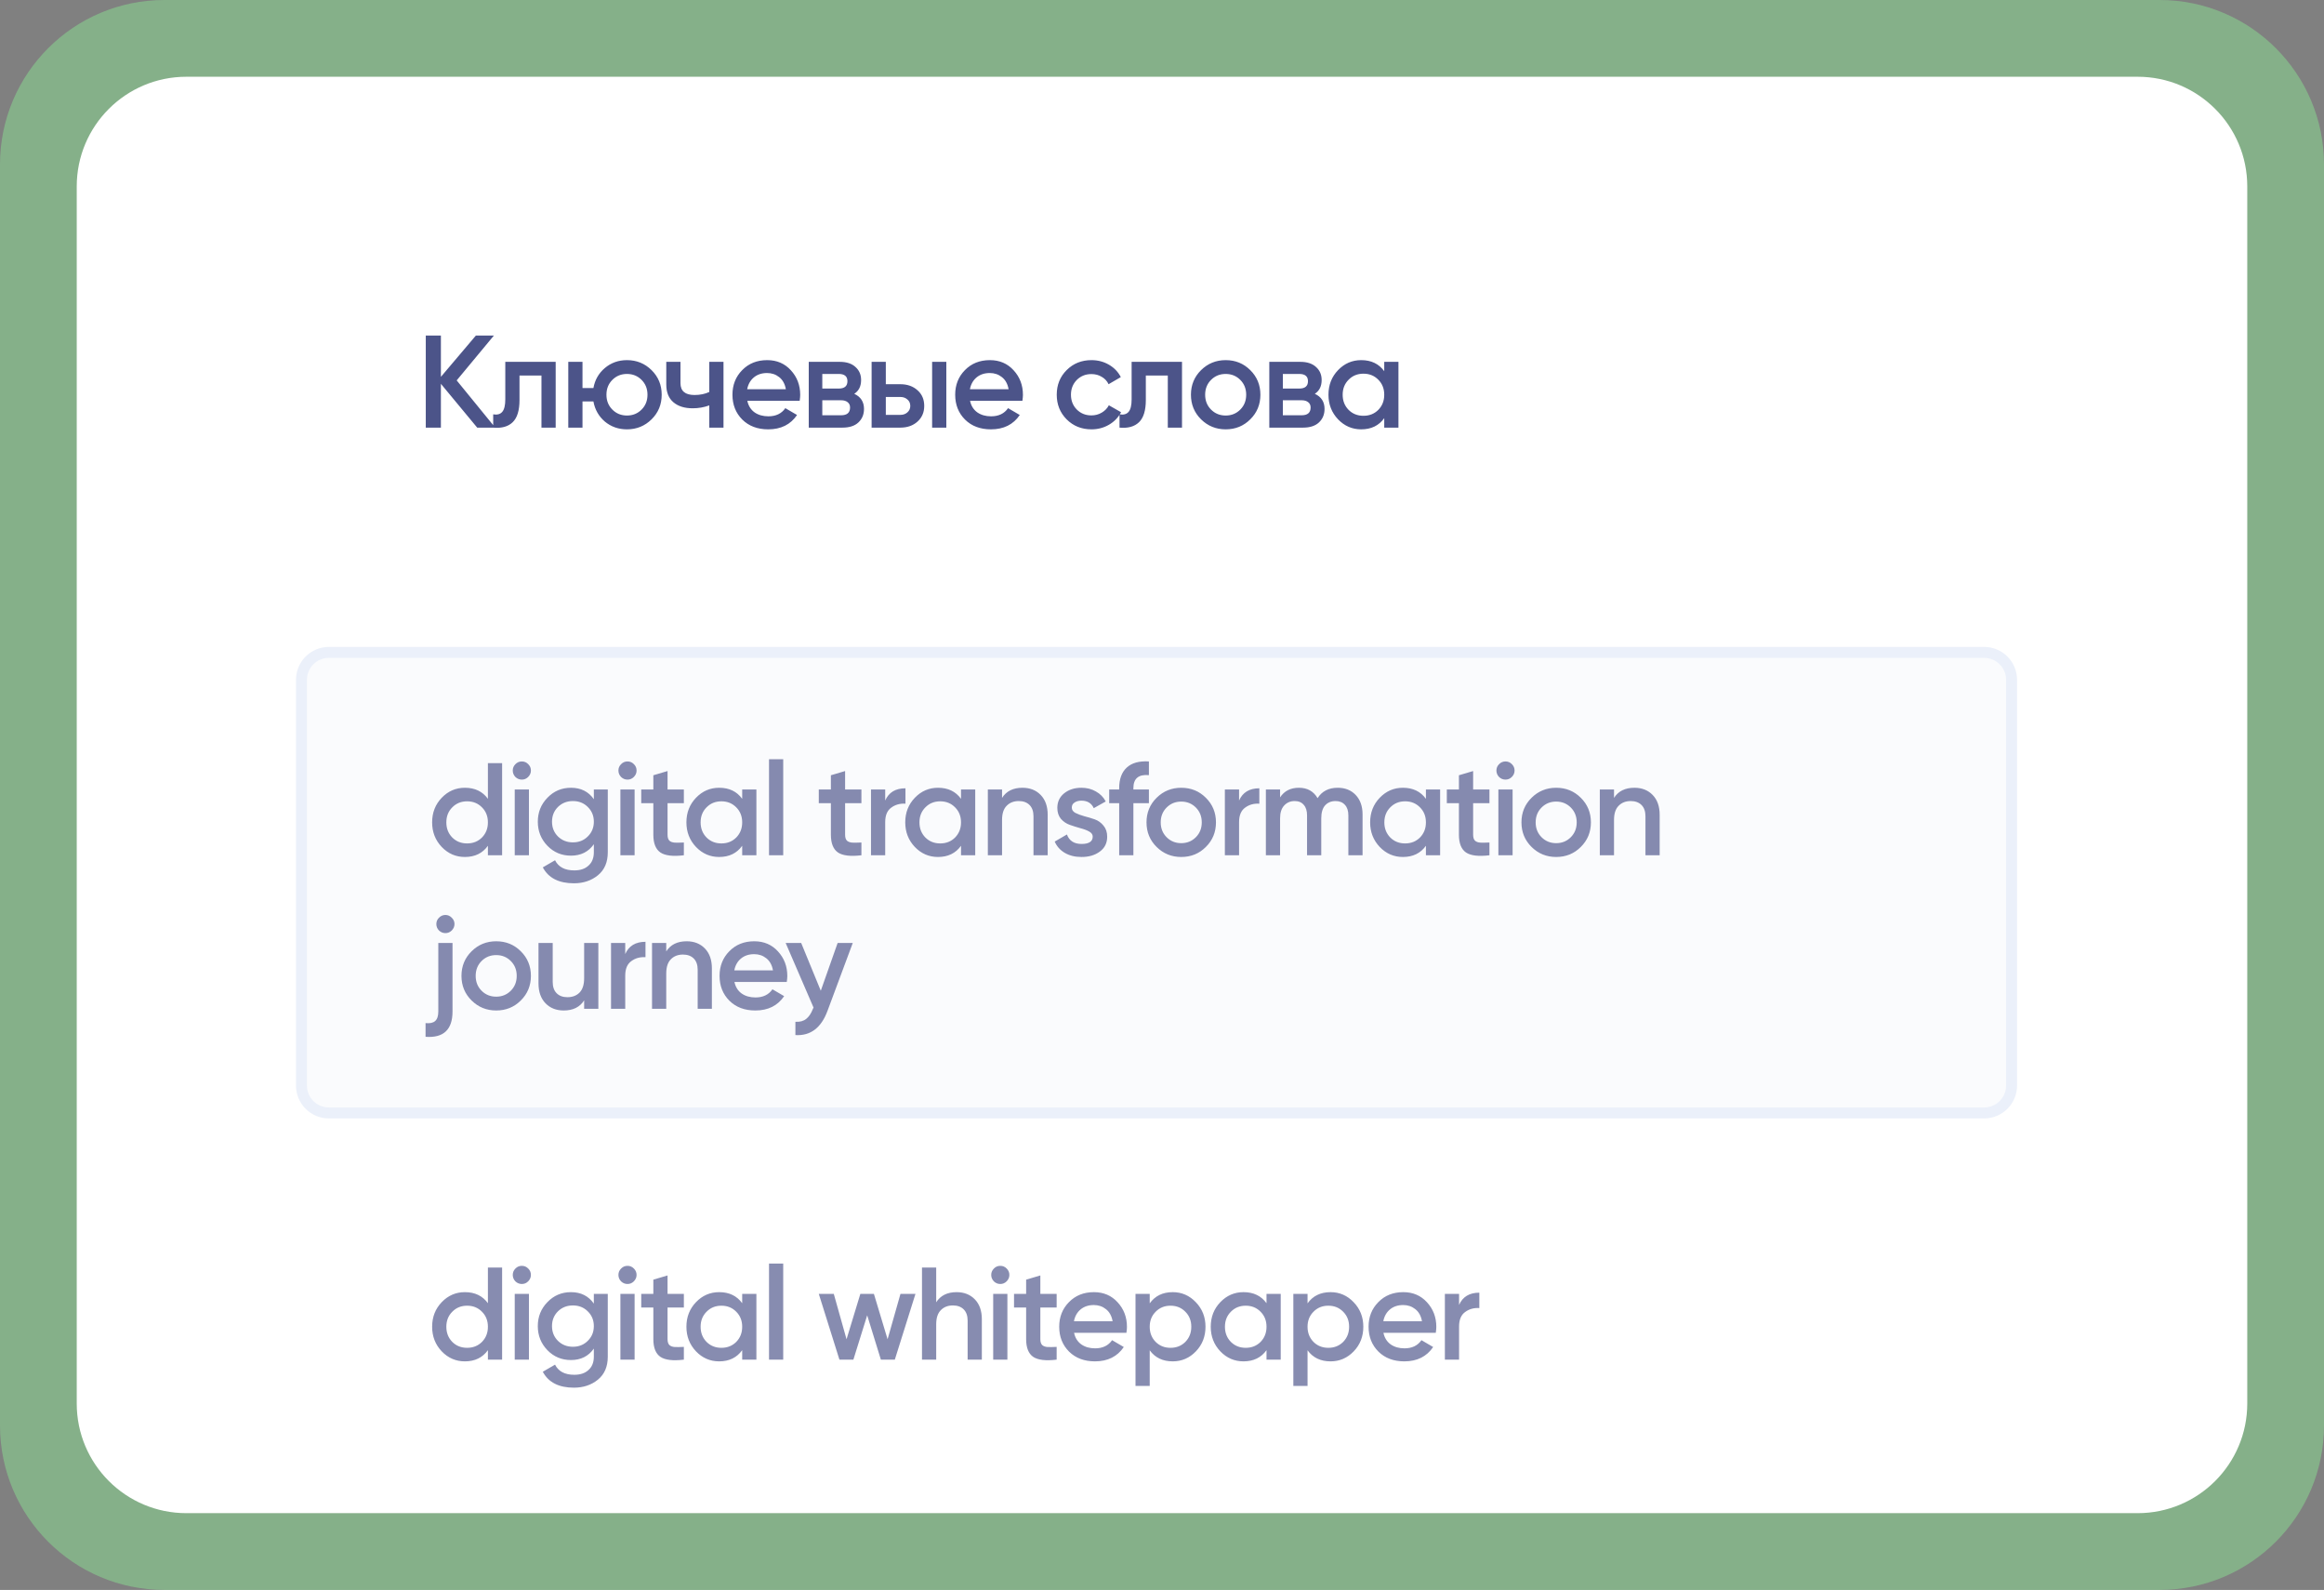
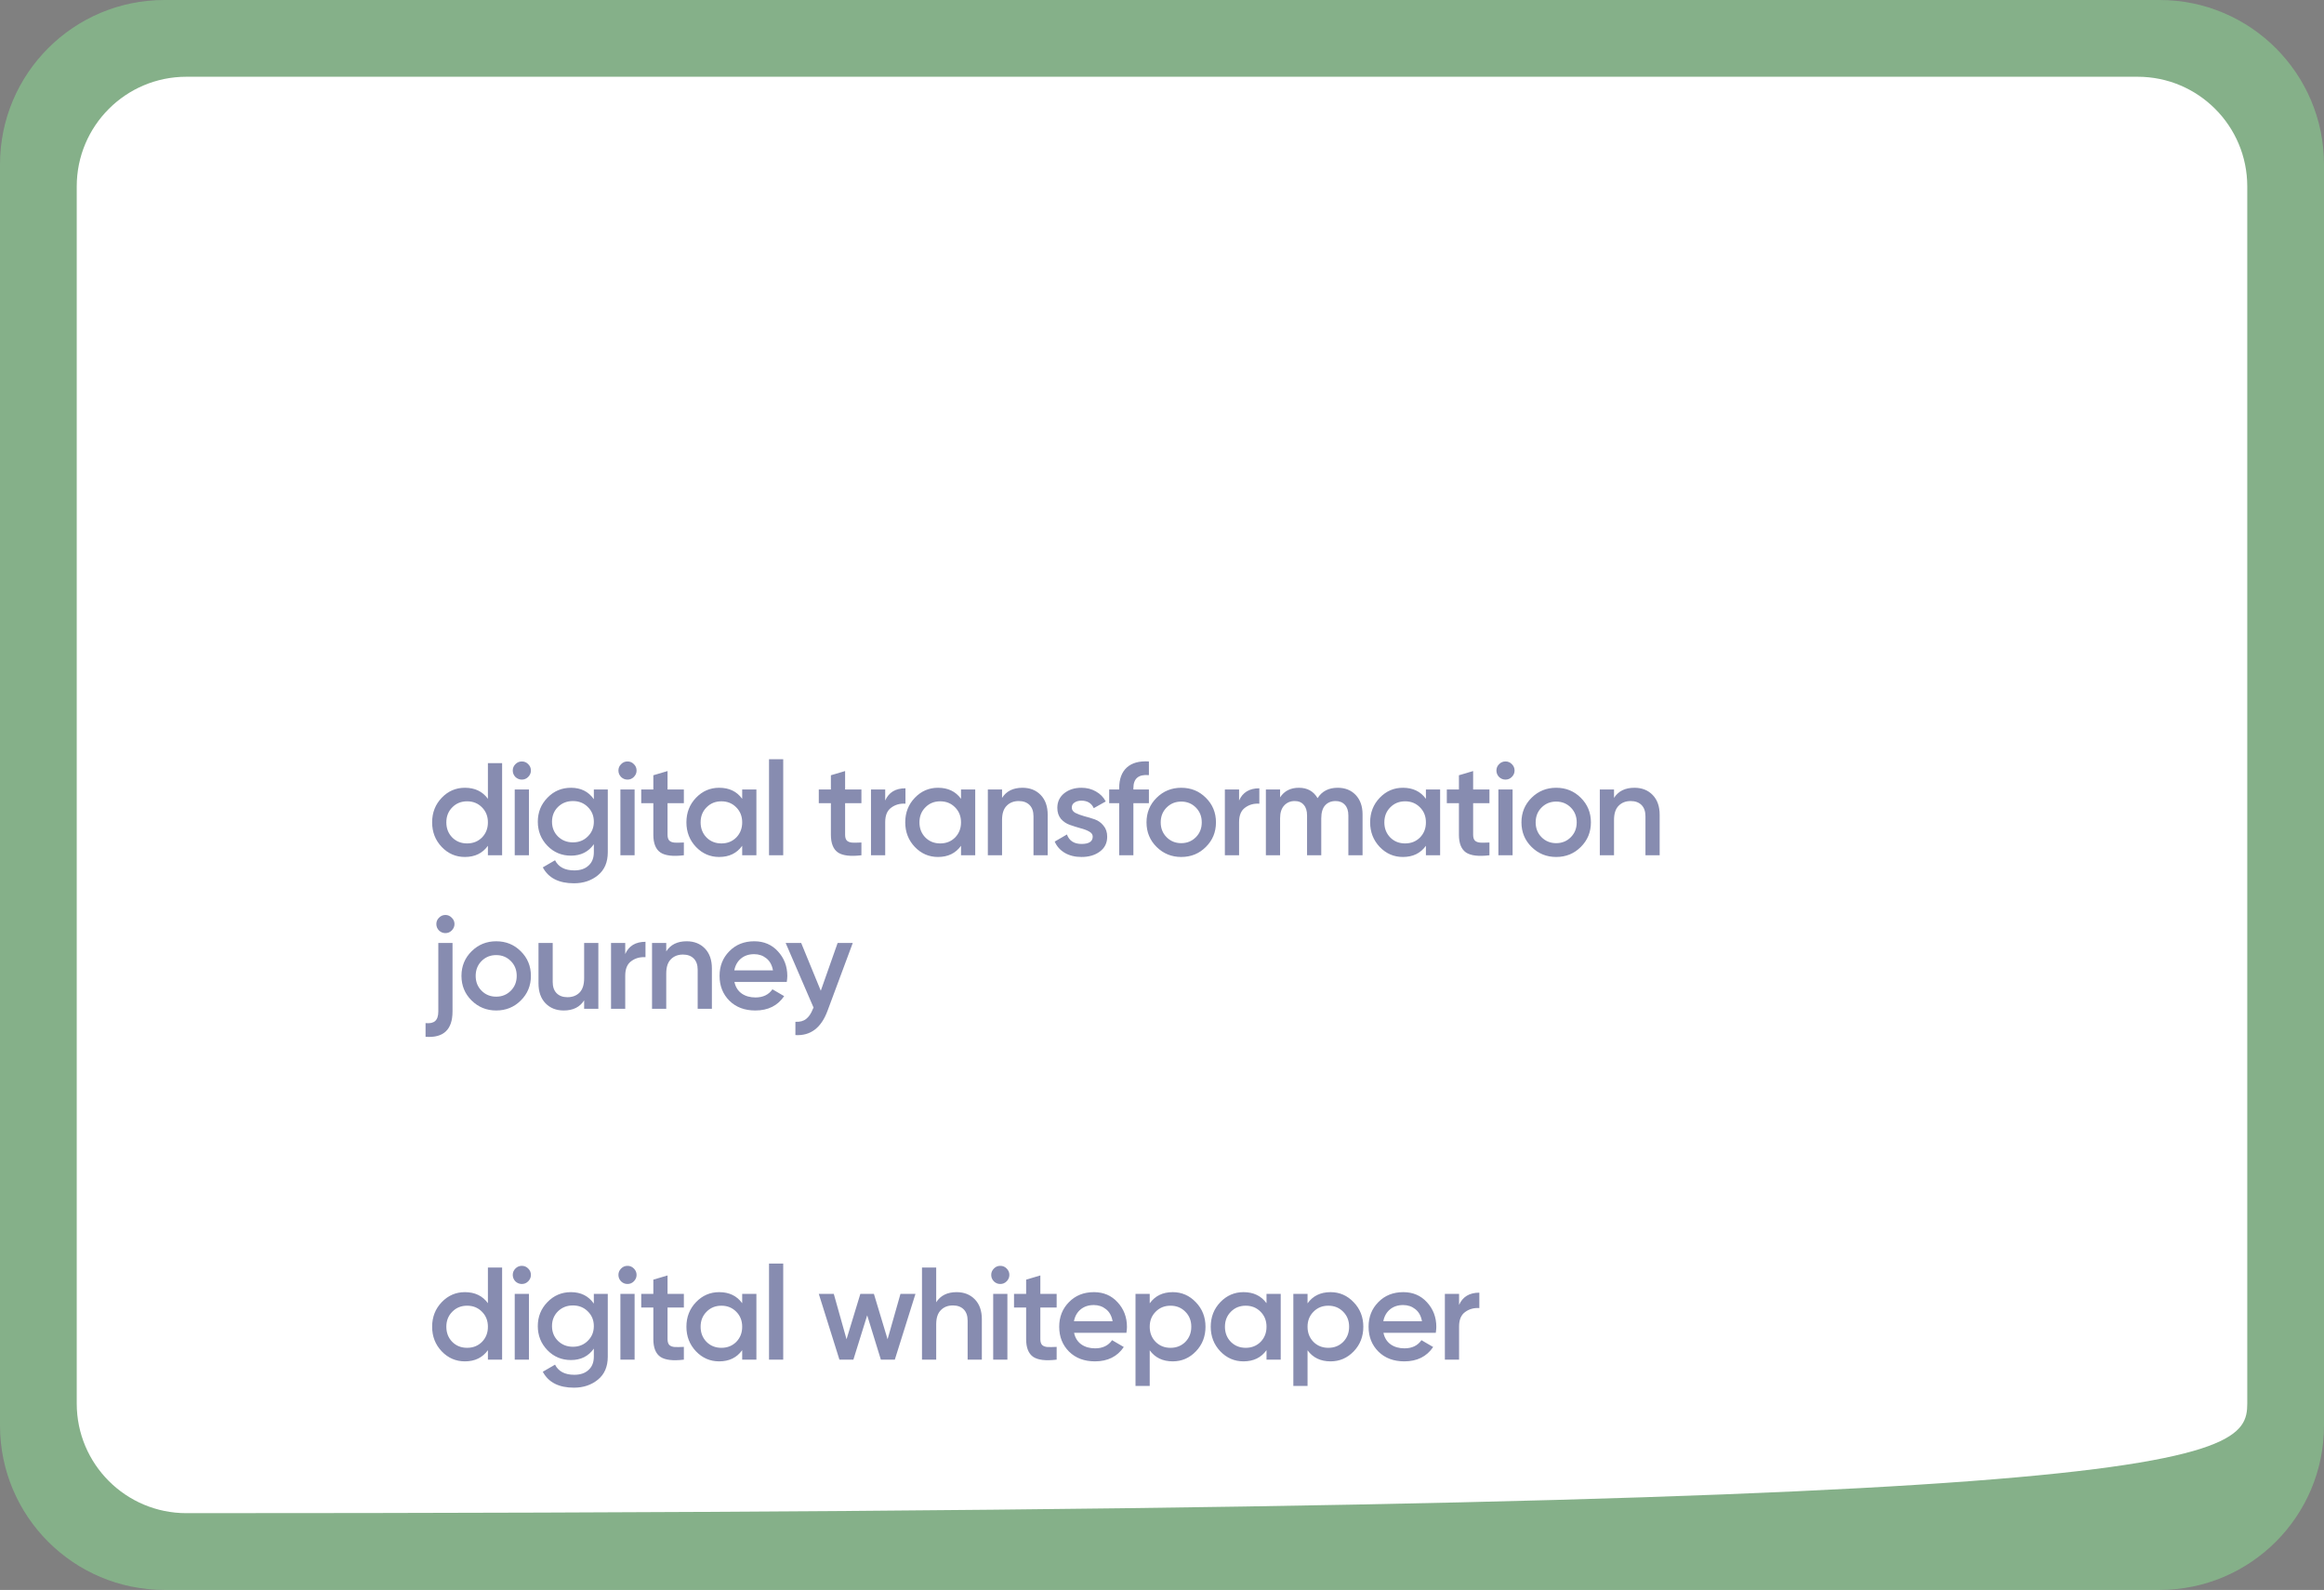
<svg xmlns="http://www.w3.org/2000/svg" width="212" height="145" viewBox="0 0 212 145" fill="none">
  <rect x="0" y="0" width="212" height="145" fill="#808080" stroke="none" />
  <g clip-path="url(#clip0_4965_3)">
    <path d="M197 0H15C6.716 0 0 6.716 0 15V130C0 138.284 6.716 145 15 145H197C205.284 145 212 138.284 212 130V15C212 6.716 205.284 0 197 0Z" fill="#8BE394" fill-opacity="0.49" />
-     <path d="M195 7H17C11.477 7 7 11.477 7 17V128C7 133.523 11.477 138 17 138H195C200.523 138 205 133.523 205 128V17C205 11.477 200.523 7 195 7Z" fill="white" />
-     <path d="M45.176 39H43.532L40.22 35.004V39H38.84V30.6H40.22V34.368L43.412 30.6H45.056L41.66 34.692L45.176 39ZM50.69 33V39H49.394V34.248H47.39V36.48C47.39 37.432 47.182 38.108 46.766 38.508C46.35 38.908 45.758 39.072 44.99 39V37.788C45.358 37.852 45.634 37.776 45.818 37.56C46.002 37.344 46.094 36.964 46.094 36.42V33H50.69ZM57.193 32.844C58.072 32.844 58.821 33.148 59.437 33.756C60.053 34.364 60.361 35.112 60.361 36C60.361 36.888 60.053 37.636 59.437 38.244C58.821 38.852 58.072 39.156 57.193 39.156C56.416 39.156 55.745 38.92 55.176 38.448C54.617 37.968 54.269 37.356 54.133 36.612H53.136V39H51.84V33H53.136V35.388H54.133C54.269 34.644 54.617 34.036 55.176 33.564C55.745 33.084 56.416 32.844 57.193 32.844ZM55.861 37.356C56.221 37.716 56.664 37.896 57.193 37.896C57.721 37.896 58.164 37.716 58.525 37.356C58.885 36.996 59.065 36.544 59.065 36C59.065 35.456 58.885 35.004 58.525 34.644C58.164 34.284 57.721 34.104 57.193 34.104C56.664 34.104 56.221 34.284 55.861 34.644C55.501 35.004 55.321 35.456 55.321 36C55.321 36.544 55.501 36.996 55.861 37.356ZM64.703 33H65.999V39H64.703V36.972C64.223 37.148 63.719 37.236 63.191 37.236C62.447 37.236 61.859 37.052 61.427 36.684C60.995 36.316 60.779 35.776 60.779 35.064V33H62.075V34.944C62.075 35.664 62.503 36.024 63.359 36.024C63.863 36.024 64.311 35.932 64.703 35.748V33ZM68.172 36.552C68.268 37.008 68.488 37.36 68.832 37.608C69.176 37.848 69.596 37.968 70.092 37.968C70.78 37.968 71.296 37.72 71.64 37.224L72.708 37.848C72.116 38.72 71.24 39.156 70.08 39.156C69.104 39.156 68.316 38.86 67.716 38.268C67.116 37.668 66.816 36.912 66.816 36C66.816 35.104 67.112 34.356 67.704 33.756C68.296 33.148 69.056 32.844 69.984 32.844C70.864 32.844 71.584 33.152 72.144 33.768C72.712 34.384 72.996 35.132 72.996 36.012C72.996 36.148 72.98 36.328 72.948 36.552H68.172ZM68.16 35.496H71.688C71.6 35.008 71.396 34.64 71.076 34.392C70.764 34.144 70.396 34.02 69.972 34.02C69.492 34.02 69.092 34.152 68.772 34.416C68.452 34.68 68.248 35.04 68.16 35.496ZM77.928 35.916C78.52 36.188 78.816 36.648 78.816 37.296C78.816 37.8 78.644 38.212 78.3 38.532C77.964 38.844 77.48 39 76.848 39H73.776V33H76.608C77.224 33 77.7 33.156 78.036 33.468C78.38 33.772 78.552 34.168 78.552 34.656C78.552 35.224 78.344 35.644 77.928 35.916ZM76.512 34.104H75.012V35.436H76.512C77.04 35.436 77.304 35.212 77.304 34.764C77.304 34.324 77.04 34.104 76.512 34.104ZM76.728 37.872C77.272 37.872 77.544 37.636 77.544 37.164C77.544 36.956 77.472 36.796 77.328 36.684C77.184 36.564 76.984 36.504 76.728 36.504H75.012V37.872H76.728ZM82.126 35.04C82.766 35.04 83.29 35.224 83.698 35.592C84.106 35.952 84.31 36.428 84.31 37.02C84.31 37.604 84.106 38.08 83.698 38.448C83.29 38.816 82.766 39 82.126 39H79.51V33H80.806V35.04H82.126ZM85.03 33H86.326V39H85.03V33ZM82.138 37.836C82.394 37.836 82.606 37.76 82.774 37.608C82.95 37.456 83.038 37.26 83.038 37.02C83.038 36.772 82.95 36.576 82.774 36.432C82.606 36.28 82.394 36.204 82.138 36.204H80.806V37.836H82.138ZM88.49 36.552C88.586 37.008 88.806 37.36 89.15 37.608C89.494 37.848 89.914 37.968 90.41 37.968C91.098 37.968 91.614 37.72 91.958 37.224L93.026 37.848C92.434 38.72 91.558 39.156 90.398 39.156C89.422 39.156 88.634 38.86 88.034 38.268C87.434 37.668 87.134 36.912 87.134 36C87.134 35.104 87.43 34.356 88.022 33.756C88.614 33.148 89.374 32.844 90.302 32.844C91.182 32.844 91.902 33.152 92.462 33.768C93.03 34.384 93.314 35.132 93.314 36.012C93.314 36.148 93.298 36.328 93.266 36.552H88.49ZM88.478 35.496H92.006C91.918 35.008 91.714 34.64 91.394 34.392C91.082 34.144 90.714 34.02 90.29 34.02C89.81 34.02 89.41 34.152 89.09 34.416C88.77 34.68 88.566 35.04 88.478 35.496ZM99.567 39.156C98.662 39.156 97.906 38.852 97.299 38.244C96.698 37.636 96.398 36.888 96.398 36C96.398 35.104 96.698 34.356 97.299 33.756C97.906 33.148 98.662 32.844 99.567 32.844C100.151 32.844 100.683 32.984 101.163 33.264C101.643 33.544 102.003 33.92 102.243 34.392L101.127 35.04C100.991 34.752 100.783 34.528 100.503 34.368C100.231 34.2 99.915 34.116 99.555 34.116C99.026 34.116 98.582 34.296 98.222 34.656C97.871 35.016 97.695 35.464 97.695 36C97.695 36.536 97.871 36.984 98.222 37.344C98.582 37.704 99.026 37.884 99.555 37.884C99.906 37.884 100.223 37.8 100.503 37.632C100.791 37.464 101.007 37.24 101.151 36.96L102.267 37.596C102.011 38.076 101.643 38.456 101.163 38.736C100.683 39.016 100.151 39.156 99.567 39.156ZM107.825 33V39H106.529V34.248H104.525V36.48C104.525 37.432 104.317 38.108 103.901 38.508C103.485 38.908 102.893 39.072 102.125 39V37.788C102.493 37.852 102.769 37.776 102.953 37.56C103.137 37.344 103.229 36.964 103.229 36.42V33H107.825ZM111.808 39.156C110.928 39.156 110.18 38.852 109.564 38.244C108.948 37.636 108.64 36.888 108.64 36C108.64 35.112 108.948 34.364 109.564 33.756C110.18 33.148 110.928 32.844 111.808 32.844C112.696 32.844 113.444 33.148 114.052 33.756C114.668 34.364 114.976 35.112 114.976 36C114.976 36.888 114.668 37.636 114.052 38.244C113.444 38.852 112.696 39.156 111.808 39.156ZM110.476 37.356C110.836 37.716 111.28 37.896 111.808 37.896C112.336 37.896 112.78 37.716 113.14 37.356C113.5 36.996 113.68 36.544 113.68 36C113.68 35.456 113.5 35.004 113.14 34.644C112.78 34.284 112.336 34.104 111.808 34.104C111.28 34.104 110.836 34.284 110.476 34.644C110.116 35.004 109.936 35.456 109.936 36C109.936 36.544 110.116 36.996 110.476 37.356ZM119.94 35.916C120.532 36.188 120.828 36.648 120.828 37.296C120.828 37.8 120.656 38.212 120.312 38.532C119.976 38.844 119.492 39 118.86 39H115.788V33H118.62C119.236 33 119.712 33.156 120.048 33.468C120.392 33.772 120.564 34.168 120.564 34.656C120.564 35.224 120.356 35.644 119.94 35.916ZM118.524 34.104H117.024V35.436H118.524C119.052 35.436 119.316 35.212 119.316 34.764C119.316 34.324 119.052 34.104 118.524 34.104ZM118.74 37.872C119.284 37.872 119.556 37.636 119.556 37.164C119.556 36.956 119.484 36.796 119.34 36.684C119.196 36.564 118.996 36.504 118.74 36.504H117.024V37.872H118.74ZM126.273 33H127.569V39H126.273V38.136C125.785 38.816 125.085 39.156 124.173 39.156C123.349 39.156 122.645 38.852 122.061 38.244C121.477 37.628 121.185 36.88 121.185 36C121.185 35.112 121.477 34.364 122.061 33.756C122.645 33.148 123.349 32.844 124.173 32.844C125.085 32.844 125.785 33.18 126.273 33.852V33ZM123.021 37.38C123.381 37.74 123.833 37.92 124.377 37.92C124.921 37.92 125.373 37.74 125.733 37.38C126.093 37.012 126.273 36.552 126.273 36C126.273 35.448 126.093 34.992 125.733 34.632C125.373 34.264 124.921 34.08 124.377 34.08C123.833 34.08 123.381 34.264 123.021 34.632C122.661 34.992 122.481 35.448 122.481 36C122.481 36.552 122.661 37.012 123.021 37.38Z" fill="#101B62" fill-opacity="0.75" />
-     <path d="M181 59.5H30C28.619 59.5 27.5 60.619 27.5 62V99C27.5 100.381 28.619 101.5 30 101.5H181C182.381 101.5 183.5 100.381 183.5 99V62C183.5 60.619 182.381 59.5 181 59.5Z" fill="#EEF3FB" fill-opacity="0.25" stroke="#EBF0FA" />
+     <path d="M195 7H17C11.477 7 7 11.477 7 17V128C7 133.523 11.477 138 17 138C200.523 138 205 133.523 205 128V17C205 11.477 200.523 7 195 7Z" fill="white" />
    <path d="M44.508 69.6H45.804V78H44.508V77.136C44.02 77.816 43.32 78.156 42.408 78.156C41.584 78.156 40.88 77.852 40.296 77.244C39.712 76.628 39.42 75.88 39.42 75C39.42 74.112 39.712 73.364 40.296 72.756C40.88 72.148 41.584 71.844 42.408 71.844C43.32 71.844 44.02 72.18 44.508 72.852V69.6ZM41.256 76.38C41.616 76.74 42.068 76.92 42.612 76.92C43.156 76.92 43.608 76.74 43.968 76.38C44.328 76.012 44.508 75.552 44.508 75C44.508 74.448 44.328 73.992 43.968 73.632C43.608 73.264 43.156 73.08 42.612 73.08C42.068 73.08 41.616 73.264 41.256 73.632C40.896 73.992 40.716 74.448 40.716 75C40.716 75.552 40.896 76.012 41.256 76.38ZM48.179 70.86C48.019 71.02 47.827 71.1 47.603 71.1C47.379 71.1 47.183 71.02 47.015 70.86C46.855 70.692 46.775 70.496 46.775 70.272C46.775 70.048 46.855 69.856 47.015 69.696C47.175 69.528 47.371 69.444 47.603 69.444C47.835 69.444 48.031 69.528 48.191 69.696C48.351 69.856 48.431 70.048 48.431 70.272C48.431 70.496 48.347 70.692 48.179 70.86ZM46.955 78V72H48.251V78H46.955ZM54.172 72H55.444V77.724C55.444 78.636 55.144 79.336 54.544 79.824C53.944 80.312 53.216 80.556 52.36 80.556C50.976 80.556 50.028 80.072 49.516 79.104L50.632 78.456C50.944 79.072 51.528 79.38 52.384 79.38C52.944 79.38 53.38 79.232 53.692 78.936C54.012 78.648 54.172 78.244 54.172 77.724V76.992C53.684 77.688 52.988 78.036 52.084 78.036C51.236 78.036 50.52 77.736 49.936 77.136C49.352 76.528 49.06 75.796 49.06 74.94C49.06 74.084 49.352 73.356 49.936 72.756C50.52 72.148 51.236 71.844 52.084 71.844C52.988 71.844 53.684 72.192 54.172 72.888V72ZM50.896 76.284C51.264 76.644 51.72 76.824 52.264 76.824C52.808 76.824 53.26 76.644 53.62 76.284C53.988 75.924 54.172 75.476 54.172 74.94C54.172 74.404 53.988 73.956 53.62 73.596C53.26 73.236 52.808 73.056 52.264 73.056C51.72 73.056 51.264 73.236 50.896 73.596C50.536 73.956 50.356 74.404 50.356 74.94C50.356 75.476 50.536 75.924 50.896 76.284ZM57.818 70.86C57.658 71.02 57.466 71.1 57.242 71.1C57.018 71.1 56.822 71.02 56.654 70.86C56.494 70.692 56.414 70.496 56.414 70.272C56.414 70.048 56.494 69.856 56.654 69.696C56.814 69.528 57.01 69.444 57.242 69.444C57.474 69.444 57.67 69.528 57.83 69.696C57.99 69.856 58.07 70.048 58.07 70.272C58.07 70.496 57.986 70.692 57.818 70.86ZM56.594 78V72H57.89V78H56.594ZM62.383 73.248H60.895V76.128C60.895 76.376 60.951 76.556 61.063 76.668C61.175 76.772 61.339 76.832 61.555 76.848C61.779 76.856 62.055 76.852 62.383 76.836V78C61.391 78.12 60.679 78.036 60.247 77.748C59.815 77.452 59.599 76.912 59.599 76.128V73.248H58.495V72H59.599V70.704L60.895 70.32V72H62.383V73.248ZM67.704 72H69V78H67.704V77.136C67.216 77.816 66.516 78.156 65.604 78.156C64.78 78.156 64.076 77.852 63.492 77.244C62.908 76.628 62.616 75.88 62.616 75C62.616 74.112 62.908 73.364 63.492 72.756C64.076 72.148 64.78 71.844 65.604 71.844C66.516 71.844 67.216 72.18 67.704 72.852V72ZM64.452 76.38C64.812 76.74 65.264 76.92 65.808 76.92C66.352 76.92 66.804 76.74 67.164 76.38C67.524 76.012 67.704 75.552 67.704 75C67.704 74.448 67.524 73.992 67.164 73.632C66.804 73.264 66.352 73.08 65.808 73.08C65.264 73.08 64.812 73.264 64.452 73.632C64.092 73.992 63.912 74.448 63.912 75C63.912 75.552 64.092 76.012 64.452 76.38ZM70.151 78V69.24H71.447V78H70.151ZM78.58 73.248H77.092V76.128C77.092 76.376 77.148 76.556 77.26 76.668C77.372 76.772 77.536 76.832 77.752 76.848C77.976 76.856 78.252 76.852 78.58 76.836V78C77.588 78.12 76.876 78.036 76.444 77.748C76.012 77.452 75.796 76.912 75.796 76.128V73.248H74.692V72H75.796V70.704L77.092 70.32V72H78.58V73.248ZM80.75 73.008C81.078 72.264 81.694 71.892 82.598 71.892V73.296C82.102 73.264 81.67 73.384 81.302 73.656C80.934 73.92 80.75 74.36 80.75 74.976V78H79.454V72H80.75V73.008ZM87.666 72H88.962V78H87.666V77.136C87.178 77.816 86.478 78.156 85.566 78.156C84.742 78.156 84.038 77.852 83.454 77.244C82.87 76.628 82.578 75.88 82.578 75C82.578 74.112 82.87 73.364 83.454 72.756C84.038 72.148 84.742 71.844 85.566 71.844C86.478 71.844 87.178 72.18 87.666 72.852V72ZM84.414 76.38C84.774 76.74 85.226 76.92 85.77 76.92C86.314 76.92 86.766 76.74 87.126 76.38C87.486 76.012 87.666 75.552 87.666 75C87.666 74.448 87.486 73.992 87.126 73.632C86.766 73.264 86.314 73.08 85.77 73.08C85.226 73.08 84.774 73.264 84.414 73.632C84.054 73.992 83.874 74.448 83.874 75C83.874 75.552 84.054 76.012 84.414 76.38ZM93.269 71.844C93.957 71.844 94.513 72.064 94.937 72.504C95.361 72.944 95.573 73.548 95.573 74.316V78H94.277V74.448C94.277 74 94.157 73.656 93.917 73.416C93.677 73.176 93.349 73.056 92.933 73.056C92.477 73.056 92.109 73.2 91.829 73.488C91.549 73.768 91.409 74.2 91.409 74.784V78H90.113V72H91.409V72.768C91.801 72.152 92.421 71.844 93.269 71.844ZM97.772 73.656C97.772 73.856 97.88 74.016 98.096 74.136C98.32 74.248 98.588 74.348 98.9 74.436C99.22 74.516 99.54 74.612 99.86 74.724C100.18 74.836 100.448 75.028 100.664 75.3C100.888 75.564 101 75.9 101 76.308C101 76.884 100.776 77.336 100.328 77.664C99.888 77.992 99.332 78.156 98.66 78.156C98.068 78.156 97.56 78.032 97.136 77.784C96.712 77.536 96.404 77.192 96.212 76.752L97.328 76.104C97.536 76.68 97.98 76.968 98.66 76.968C99.34 76.968 99.68 76.744 99.68 76.296C99.68 76.104 99.568 75.948 99.344 75.828C99.128 75.708 98.86 75.608 98.54 75.528C98.228 75.44 97.912 75.34 97.592 75.228C97.272 75.116 97 74.932 96.776 74.676C96.56 74.412 96.452 74.08 96.452 73.68C96.452 73.128 96.66 72.684 97.076 72.348C97.5 72.012 98.024 71.844 98.648 71.844C99.144 71.844 99.584 71.956 99.968 72.18C100.36 72.396 100.66 72.7 100.868 73.092L99.776 73.704C99.568 73.248 99.192 73.02 98.648 73.02C98.4 73.02 98.192 73.076 98.024 73.188C97.856 73.292 97.772 73.448 97.772 73.656ZM104.806 70.692C103.862 70.604 103.39 71 103.39 71.88V72H104.806V73.248H103.39V78H102.094V73.248H101.182V72H102.094V71.88C102.094 71.056 102.322 70.432 102.778 70.008C103.242 69.576 103.918 69.388 104.806 69.444V70.692ZM107.755 78.156C106.875 78.156 106.127 77.852 105.511 77.244C104.895 76.636 104.587 75.888 104.587 75C104.587 74.112 104.895 73.364 105.511 72.756C106.127 72.148 106.875 71.844 107.755 71.844C108.643 71.844 109.391 72.148 109.999 72.756C110.615 73.364 110.923 74.112 110.923 75C110.923 75.888 110.615 76.636 109.999 77.244C109.391 77.852 108.643 78.156 107.755 78.156ZM106.423 76.356C106.783 76.716 107.227 76.896 107.755 76.896C108.283 76.896 108.727 76.716 109.087 76.356C109.447 75.996 109.627 75.544 109.627 75C109.627 74.456 109.447 74.004 109.087 73.644C108.727 73.284 108.283 73.104 107.755 73.104C107.227 73.104 106.783 73.284 106.423 73.644C106.063 74.004 105.883 74.456 105.883 75C105.883 75.544 106.063 75.996 106.423 76.356ZM113.031 73.008C113.359 72.264 113.975 71.892 114.879 71.892V73.296C114.383 73.264 113.951 73.384 113.583 73.656C113.215 73.92 113.031 74.36 113.031 74.976V78H111.735V72H113.031V73.008ZM122.028 71.844C122.708 71.844 123.256 72.064 123.672 72.504C124.088 72.944 124.296 73.536 124.296 74.28V78H123V74.364C123 73.948 122.896 73.628 122.688 73.404C122.48 73.172 122.196 73.056 121.836 73.056C121.436 73.056 121.116 73.188 120.876 73.452C120.644 73.716 120.528 74.112 120.528 74.64V78H119.232V74.364C119.232 73.948 119.132 73.628 118.932 73.404C118.74 73.172 118.464 73.056 118.104 73.056C117.712 73.056 117.392 73.192 117.144 73.464C116.896 73.728 116.772 74.12 116.772 74.64V78H115.476V72H116.772V72.72C117.156 72.136 117.728 71.844 118.488 71.844C119.256 71.844 119.824 72.16 120.192 72.792C120.592 72.16 121.204 71.844 122.028 71.844ZM130.075 72H131.371V78H130.075V77.136C129.587 77.816 128.887 78.156 127.975 78.156C127.151 78.156 126.447 77.852 125.863 77.244C125.279 76.628 124.987 75.88 124.987 75C124.987 74.112 125.279 73.364 125.863 72.756C126.447 72.148 127.151 71.844 127.975 71.844C128.887 71.844 129.587 72.18 130.075 72.852V72ZM126.823 76.38C127.183 76.74 127.635 76.92 128.179 76.92C128.723 76.92 129.175 76.74 129.535 76.38C129.895 76.012 130.075 75.552 130.075 75C130.075 74.448 129.895 73.992 129.535 73.632C129.175 73.264 128.723 73.08 128.179 73.08C127.635 73.08 127.183 73.264 126.823 73.632C126.463 73.992 126.283 74.448 126.283 75C126.283 75.552 126.463 76.012 126.823 76.38ZM135.87 73.248H134.382V76.128C134.382 76.376 134.438 76.556 134.55 76.668C134.662 76.772 134.826 76.832 135.042 76.848C135.266 76.856 135.542 76.852 135.87 76.836V78C134.878 78.12 134.166 78.036 133.734 77.748C133.302 77.452 133.086 76.912 133.086 76.128V73.248H131.982V72H133.086V70.704L134.382 70.32V72H135.87V73.248ZM137.91 70.86C137.75 71.02 137.558 71.1 137.334 71.1C137.11 71.1 136.914 71.02 136.746 70.86C136.586 70.692 136.506 70.496 136.506 70.272C136.506 70.048 136.586 69.856 136.746 69.696C136.906 69.528 137.102 69.444 137.334 69.444C137.566 69.444 137.762 69.528 137.922 69.696C138.082 69.856 138.162 70.048 138.162 70.272C138.162 70.496 138.078 70.692 137.91 70.86ZM136.686 78V72H137.982V78H136.686ZM141.958 78.156C141.078 78.156 140.33 77.852 139.714 77.244C139.098 76.636 138.79 75.888 138.79 75C138.79 74.112 139.098 73.364 139.714 72.756C140.33 72.148 141.078 71.844 141.958 71.844C142.846 71.844 143.594 72.148 144.202 72.756C144.818 73.364 145.126 74.112 145.126 75C145.126 75.888 144.818 76.636 144.202 77.244C143.594 77.852 142.846 78.156 141.958 78.156ZM140.626 76.356C140.986 76.716 141.43 76.896 141.958 76.896C142.486 76.896 142.93 76.716 143.29 76.356C143.65 75.996 143.83 75.544 143.83 75C143.83 74.456 143.65 74.004 143.29 73.644C142.93 73.284 142.486 73.104 141.958 73.104C141.43 73.104 140.986 73.284 140.626 73.644C140.266 74.004 140.086 74.456 140.086 75C140.086 75.544 140.266 75.996 140.626 76.356ZM149.094 71.844C149.782 71.844 150.338 72.064 150.762 72.504C151.186 72.944 151.398 73.548 151.398 74.316V78H150.102V74.448C150.102 74 149.982 73.656 149.742 73.416C149.502 73.176 149.174 73.056 148.758 73.056C148.302 73.056 147.934 73.2 147.654 73.488C147.374 73.768 147.234 74.2 147.234 74.784V78H145.938V72H147.234V72.768C147.626 72.152 148.246 71.844 149.094 71.844ZM41.208 84.86C41.048 85.02 40.856 85.1 40.632 85.1C40.408 85.1 40.212 85.02 40.044 84.86C39.884 84.692 39.804 84.496 39.804 84.272C39.804 84.048 39.884 83.856 40.044 83.696C40.212 83.528 40.408 83.444 40.632 83.444C40.856 83.444 41.048 83.528 41.208 83.696C41.376 83.856 41.46 84.048 41.46 84.272C41.46 84.496 41.376 84.692 41.208 84.86ZM39.984 92.24V86H41.28V92.24C41.28 93.904 40.46 94.676 38.82 94.556V93.308C39.22 93.348 39.512 93.284 39.696 93.116C39.888 92.948 39.984 92.656 39.984 92.24ZM45.264 92.156C44.383 92.156 43.636 91.852 43.02 91.244C42.404 90.636 42.096 89.888 42.096 89C42.096 88.112 42.404 87.364 43.02 86.756C43.636 86.148 44.383 85.844 45.264 85.844C46.151 85.844 46.9 86.148 47.508 86.756C48.123 87.364 48.431 88.112 48.431 89C48.431 89.888 48.123 90.636 47.508 91.244C46.9 91.852 46.151 92.156 45.264 92.156ZM43.931 90.356C44.291 90.716 44.736 90.896 45.264 90.896C45.791 90.896 46.236 90.716 46.596 90.356C46.956 89.996 47.136 89.544 47.136 89C47.136 88.456 46.956 88.004 46.596 87.644C46.236 87.284 45.791 87.104 45.264 87.104C44.736 87.104 44.291 87.284 43.931 87.644C43.572 88.004 43.392 88.456 43.392 89C43.392 89.544 43.572 89.996 43.931 90.356ZM53.287 86H54.583V92H53.287V91.232C52.895 91.848 52.275 92.156 51.427 92.156C50.739 92.156 50.183 91.936 49.759 91.496C49.335 91.056 49.123 90.452 49.123 89.684V86H50.419V89.552C50.419 90 50.539 90.344 50.779 90.584C51.019 90.824 51.347 90.944 51.763 90.944C52.219 90.944 52.587 90.804 52.867 90.524C53.147 90.236 53.287 89.8 53.287 89.216V86ZM57.035 87.008C57.363 86.264 57.979 85.892 58.883 85.892V87.296C58.387 87.264 57.955 87.384 57.587 87.656C57.219 87.92 57.035 88.36 57.035 88.976V92H55.739V86H57.035V87.008ZM62.636 85.844C63.324 85.844 63.88 86.064 64.304 86.504C64.728 86.944 64.94 87.548 64.94 88.316V92H63.644V88.448C63.644 88 63.524 87.656 63.284 87.416C63.044 87.176 62.716 87.056 62.3 87.056C61.844 87.056 61.476 87.2 61.196 87.488C60.916 87.768 60.776 88.2 60.776 88.784V92H59.48V86H60.776V86.768C61.168 86.152 61.788 85.844 62.636 85.844ZM66.996 89.552C67.092 90.008 67.312 90.36 67.656 90.608C68 90.848 68.42 90.968 68.916 90.968C69.604 90.968 70.12 90.72 70.464 90.224L71.532 90.848C70.94 91.72 70.064 92.156 68.904 92.156C67.928 92.156 67.14 91.86 66.54 91.268C65.94 90.668 65.64 89.912 65.64 89C65.64 88.104 65.936 87.356 66.528 86.756C67.12 86.148 67.88 85.844 68.808 85.844C69.688 85.844 70.408 86.152 70.968 86.768C71.536 87.384 71.82 88.132 71.82 89.012C71.82 89.148 71.804 89.328 71.772 89.552H66.996ZM66.984 88.496H70.512C70.424 88.008 70.22 87.64 69.9 87.392C69.588 87.144 69.22 87.02 68.796 87.02C68.316 87.02 67.916 87.152 67.596 87.416C67.276 87.68 67.072 88.04 66.984 88.496ZM76.41 86H77.79L75.486 92.192C74.91 93.744 73.934 94.48 72.558 94.4V93.188C72.966 93.212 73.294 93.124 73.542 92.924C73.79 92.732 73.994 92.428 74.154 92.012L74.214 91.892L71.67 86H73.086L74.874 90.356L76.41 86Z" fill="#101B62" fill-opacity="0.5" />
    <path d="M44.508 115.6H45.804V124H44.508V123.136C44.02 123.816 43.32 124.156 42.408 124.156C41.584 124.156 40.88 123.852 40.296 123.244C39.712 122.628 39.42 121.88 39.42 121C39.42 120.112 39.712 119.364 40.296 118.756C40.88 118.148 41.584 117.844 42.408 117.844C43.32 117.844 44.02 118.18 44.508 118.852V115.6ZM41.256 122.38C41.616 122.74 42.068 122.92 42.612 122.92C43.156 122.92 43.608 122.74 43.968 122.38C44.328 122.012 44.508 121.552 44.508 121C44.508 120.448 44.328 119.992 43.968 119.632C43.608 119.264 43.156 119.08 42.612 119.08C42.068 119.08 41.616 119.264 41.256 119.632C40.896 119.992 40.716 120.448 40.716 121C40.716 121.552 40.896 122.012 41.256 122.38ZM48.178 116.86C48.019 117.02 47.827 117.1 47.602 117.1C47.379 117.1 47.182 117.02 47.014 116.86C46.855 116.692 46.775 116.496 46.775 116.272C46.775 116.048 46.855 115.856 47.014 115.696C47.175 115.528 47.37 115.444 47.602 115.444C47.834 115.444 48.031 115.528 48.191 115.696C48.35 115.856 48.431 116.048 48.431 116.272C48.431 116.496 48.346 116.692 48.178 116.86ZM46.955 124V118H48.251V124H46.955ZM54.171 118H55.443V123.724C55.443 124.636 55.143 125.336 54.543 125.824C53.943 126.312 53.215 126.556 52.359 126.556C50.975 126.556 50.027 126.072 49.515 125.104L50.631 124.456C50.943 125.072 51.527 125.38 52.383 125.38C52.943 125.38 53.379 125.232 53.691 124.936C54.011 124.648 54.171 124.244 54.171 123.724V122.992C53.683 123.688 52.987 124.036 52.083 124.036C51.235 124.036 50.519 123.736 49.935 123.136C49.351 122.528 49.059 121.796 49.059 120.94C49.059 120.084 49.351 119.356 49.935 118.756C50.519 118.148 51.235 117.844 52.083 117.844C52.987 117.844 53.683 118.192 54.171 118.888V118ZM50.895 122.284C51.263 122.644 51.719 122.824 52.263 122.824C52.807 122.824 53.259 122.644 53.619 122.284C53.987 121.924 54.171 121.476 54.171 120.94C54.171 120.404 53.987 119.956 53.619 119.596C53.259 119.236 52.807 119.056 52.263 119.056C51.719 119.056 51.263 119.236 50.895 119.596C50.535 119.956 50.355 120.404 50.355 120.94C50.355 121.476 50.535 121.924 50.895 122.284ZM57.818 116.86C57.658 117.02 57.466 117.1 57.242 117.1C57.018 117.1 56.822 117.02 56.654 116.86C56.494 116.692 56.414 116.496 56.414 116.272C56.414 116.048 56.494 115.856 56.654 115.696C56.814 115.528 57.01 115.444 57.242 115.444C57.474 115.444 57.67 115.528 57.83 115.696C57.99 115.856 58.07 116.048 58.07 116.272C58.07 116.496 57.986 116.692 57.818 116.86ZM56.594 124V118H57.89V124H56.594ZM62.383 119.248H60.895V122.128C60.895 122.376 60.951 122.556 61.063 122.668C61.175 122.772 61.339 122.832 61.555 122.848C61.779 122.856 62.055 122.852 62.383 122.836V124C61.391 124.12 60.679 124.036 60.247 123.748C59.815 123.452 59.599 122.912 59.599 122.128V119.248H58.495V118H59.599V116.704L60.895 116.32V118H62.383V119.248ZM67.704 118H69V124H67.704V123.136C67.216 123.816 66.516 124.156 65.604 124.156C64.78 124.156 64.076 123.852 63.492 123.244C62.908 122.628 62.616 121.88 62.616 121C62.616 120.112 62.908 119.364 63.492 118.756C64.076 118.148 64.78 117.844 65.604 117.844C66.516 117.844 67.216 118.18 67.704 118.852V118ZM64.452 122.38C64.812 122.74 65.264 122.92 65.808 122.92C66.352 122.92 66.804 122.74 67.164 122.38C67.524 122.012 67.704 121.552 67.704 121C67.704 120.448 67.524 119.992 67.164 119.632C66.804 119.264 66.352 119.08 65.808 119.08C65.264 119.08 64.812 119.264 64.452 119.632C64.092 119.992 63.912 120.448 63.912 121C63.912 121.552 64.092 122.012 64.452 122.38ZM70.151 124V115.24H71.447V124H70.151ZM82.143 118H83.511L81.627 124H80.355L79.107 119.956L77.847 124H76.575L74.691 118H76.059L77.223 122.14L78.483 118H79.719L80.967 122.14L82.143 118ZM87.262 117.844C87.95 117.844 88.506 118.064 88.93 118.504C89.354 118.944 89.566 119.548 89.566 120.316V124H88.27V120.448C88.27 120 88.15 119.656 87.91 119.416C87.67 119.176 87.342 119.056 86.926 119.056C86.47 119.056 86.102 119.2 85.822 119.488C85.542 119.768 85.402 120.2 85.402 120.784V124H84.106V115.6H85.402V118.768C85.794 118.152 86.414 117.844 87.262 117.844ZM91.825 116.86C91.665 117.02 91.473 117.1 91.249 117.1C91.025 117.1 90.829 117.02 90.661 116.86C90.501 116.692 90.421 116.496 90.421 116.272C90.421 116.048 90.501 115.856 90.661 115.696C90.821 115.528 91.017 115.444 91.249 115.444C91.481 115.444 91.677 115.528 91.837 115.696C91.997 115.856 92.077 116.048 92.077 116.272C92.077 116.496 91.993 116.692 91.825 116.86ZM90.601 124V118H91.897V124H90.601ZM96.39 119.248H94.902V122.128C94.902 122.376 94.958 122.556 95.07 122.668C95.182 122.772 95.346 122.832 95.562 122.848C95.786 122.856 96.062 122.852 96.39 122.836V124C95.398 124.12 94.686 124.036 94.254 123.748C93.822 123.452 93.606 122.912 93.606 122.128V119.248H92.502V118H93.606V116.704L94.902 116.32V118H96.39V119.248ZM97.979 121.552C98.075 122.008 98.295 122.36 98.639 122.608C98.983 122.848 99.403 122.968 99.899 122.968C100.587 122.968 101.103 122.72 101.447 122.224L102.515 122.848C101.923 123.72 101.047 124.156 99.887 124.156C98.911 124.156 98.123 123.86 97.523 123.268C96.923 122.668 96.623 121.912 96.623 121C96.623 120.104 96.919 119.356 97.511 118.756C98.103 118.148 98.863 117.844 99.791 117.844C100.671 117.844 101.391 118.152 101.951 118.768C102.519 119.384 102.803 120.132 102.803 121.012C102.803 121.148 102.787 121.328 102.755 121.552H97.979ZM97.967 120.496H101.495C101.407 120.008 101.203 119.64 100.883 119.392C100.571 119.144 100.203 119.02 99.779 119.02C99.299 119.02 98.899 119.152 98.579 119.416C98.259 119.68 98.055 120.04 97.967 120.496ZM106.98 117.844C107.804 117.844 108.508 118.152 109.092 118.768C109.676 119.376 109.968 120.12 109.968 121C109.968 121.888 109.676 122.636 109.092 123.244C108.508 123.852 107.804 124.156 106.98 124.156C106.068 124.156 105.368 123.82 104.88 123.148V126.4H103.584V118H104.88V118.864C105.368 118.184 106.068 117.844 106.98 117.844ZM105.42 122.38C105.78 122.74 106.232 122.92 106.776 122.92C107.32 122.92 107.772 122.74 108.132 122.38C108.492 122.012 108.672 121.552 108.672 121C108.672 120.448 108.492 119.992 108.132 119.632C107.772 119.264 107.32 119.08 106.776 119.08C106.232 119.08 105.78 119.264 105.42 119.632C105.06 119.992 104.88 120.448 104.88 121C104.88 121.552 105.06 122.012 105.42 122.38ZM115.534 118H116.83V124H115.534V123.136C115.046 123.816 114.346 124.156 113.434 124.156C112.61 124.156 111.906 123.852 111.322 123.244C110.738 122.628 110.446 121.88 110.446 121C110.446 120.112 110.738 119.364 111.322 118.756C111.906 118.148 112.61 117.844 113.434 117.844C114.346 117.844 115.046 118.18 115.534 118.852V118ZM112.282 122.38C112.642 122.74 113.094 122.92 113.638 122.92C114.182 122.92 114.634 122.74 114.994 122.38C115.354 122.012 115.534 121.552 115.534 121C115.534 120.448 115.354 119.992 114.994 119.632C114.634 119.264 114.182 119.08 113.638 119.08C113.094 119.08 112.642 119.264 112.282 119.632C111.922 119.992 111.742 120.448 111.742 121C111.742 121.552 111.922 122.012 112.282 122.38ZM121.377 117.844C122.201 117.844 122.905 118.152 123.489 118.768C124.073 119.376 124.365 120.12 124.365 121C124.365 121.888 124.073 122.636 123.489 123.244C122.905 123.852 122.201 124.156 121.377 124.156C120.465 124.156 119.765 123.82 119.277 123.148V126.4H117.981V118H119.277V118.864C119.765 118.184 120.465 117.844 121.377 117.844ZM119.817 122.38C120.177 122.74 120.629 122.92 121.173 122.92C121.717 122.92 122.169 122.74 122.529 122.38C122.889 122.012 123.069 121.552 123.069 121C123.069 120.448 122.889 119.992 122.529 119.632C122.169 119.264 121.717 119.08 121.173 119.08C120.629 119.08 120.177 119.264 119.817 119.632C119.457 119.992 119.277 120.448 119.277 121C119.277 121.552 119.457 122.012 119.817 122.38ZM126.2 121.552C126.296 122.008 126.516 122.36 126.86 122.608C127.204 122.848 127.624 122.968 128.12 122.968C128.808 122.968 129.324 122.72 129.668 122.224L130.736 122.848C130.144 123.72 129.268 124.156 128.108 124.156C127.132 124.156 126.344 123.86 125.744 123.268C125.144 122.668 124.844 121.912 124.844 121C124.844 120.104 125.14 119.356 125.732 118.756C126.324 118.148 127.084 117.844 128.012 117.844C128.892 117.844 129.612 118.152 130.172 118.768C130.74 119.384 131.024 120.132 131.024 121.012C131.024 121.148 131.008 121.328 130.976 121.552H126.2ZM126.188 120.496H129.716C129.628 120.008 129.424 119.64 129.104 119.392C128.792 119.144 128.424 119.02 128 119.02C127.52 119.02 127.12 119.152 126.8 119.416C126.48 119.68 126.276 120.04 126.188 120.496ZM133.1 119.008C133.428 118.264 134.044 117.892 134.948 117.892V119.296C134.452 119.264 134.02 119.384 133.652 119.656C133.284 119.92 133.1 120.36 133.1 120.976V124H131.804V118H133.1V119.008Z" fill="#101B62" fill-opacity="0.5" />
  </g>
  <defs>
    <clipPath id="clip0_4965_3">
      <rect width="212" height="145" fill="white" />
    </clipPath>
  </defs>
</svg>